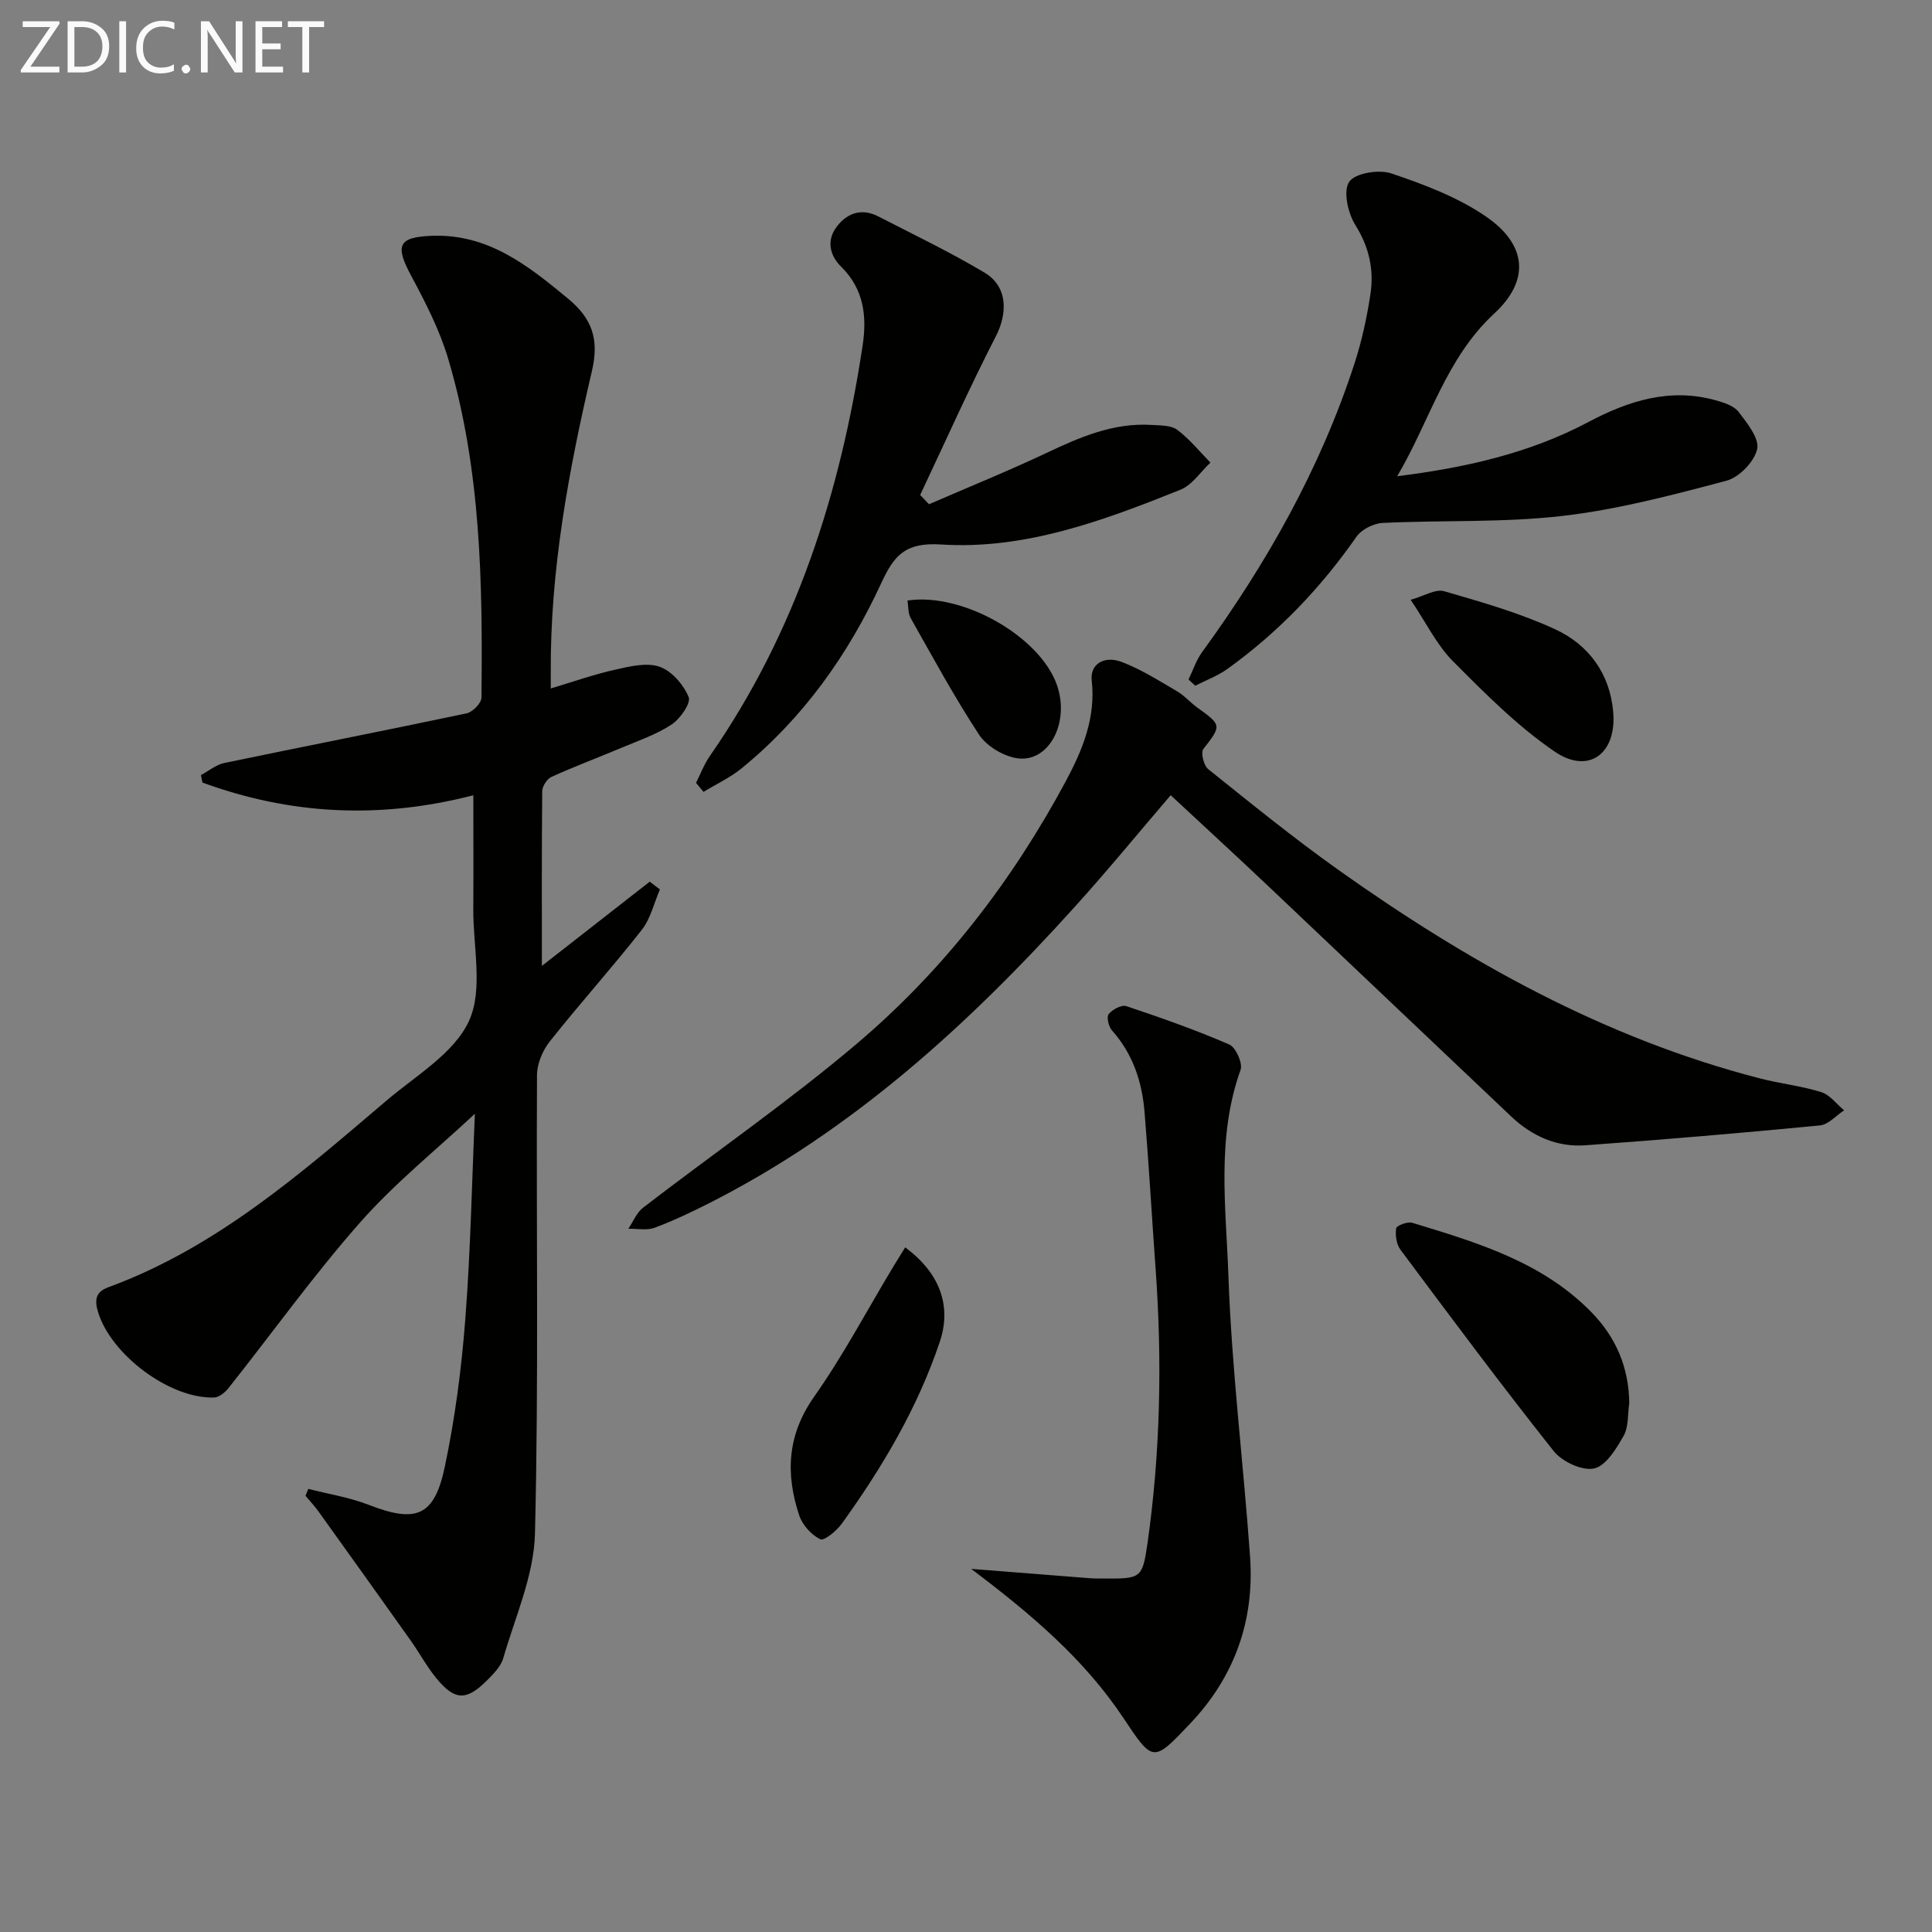
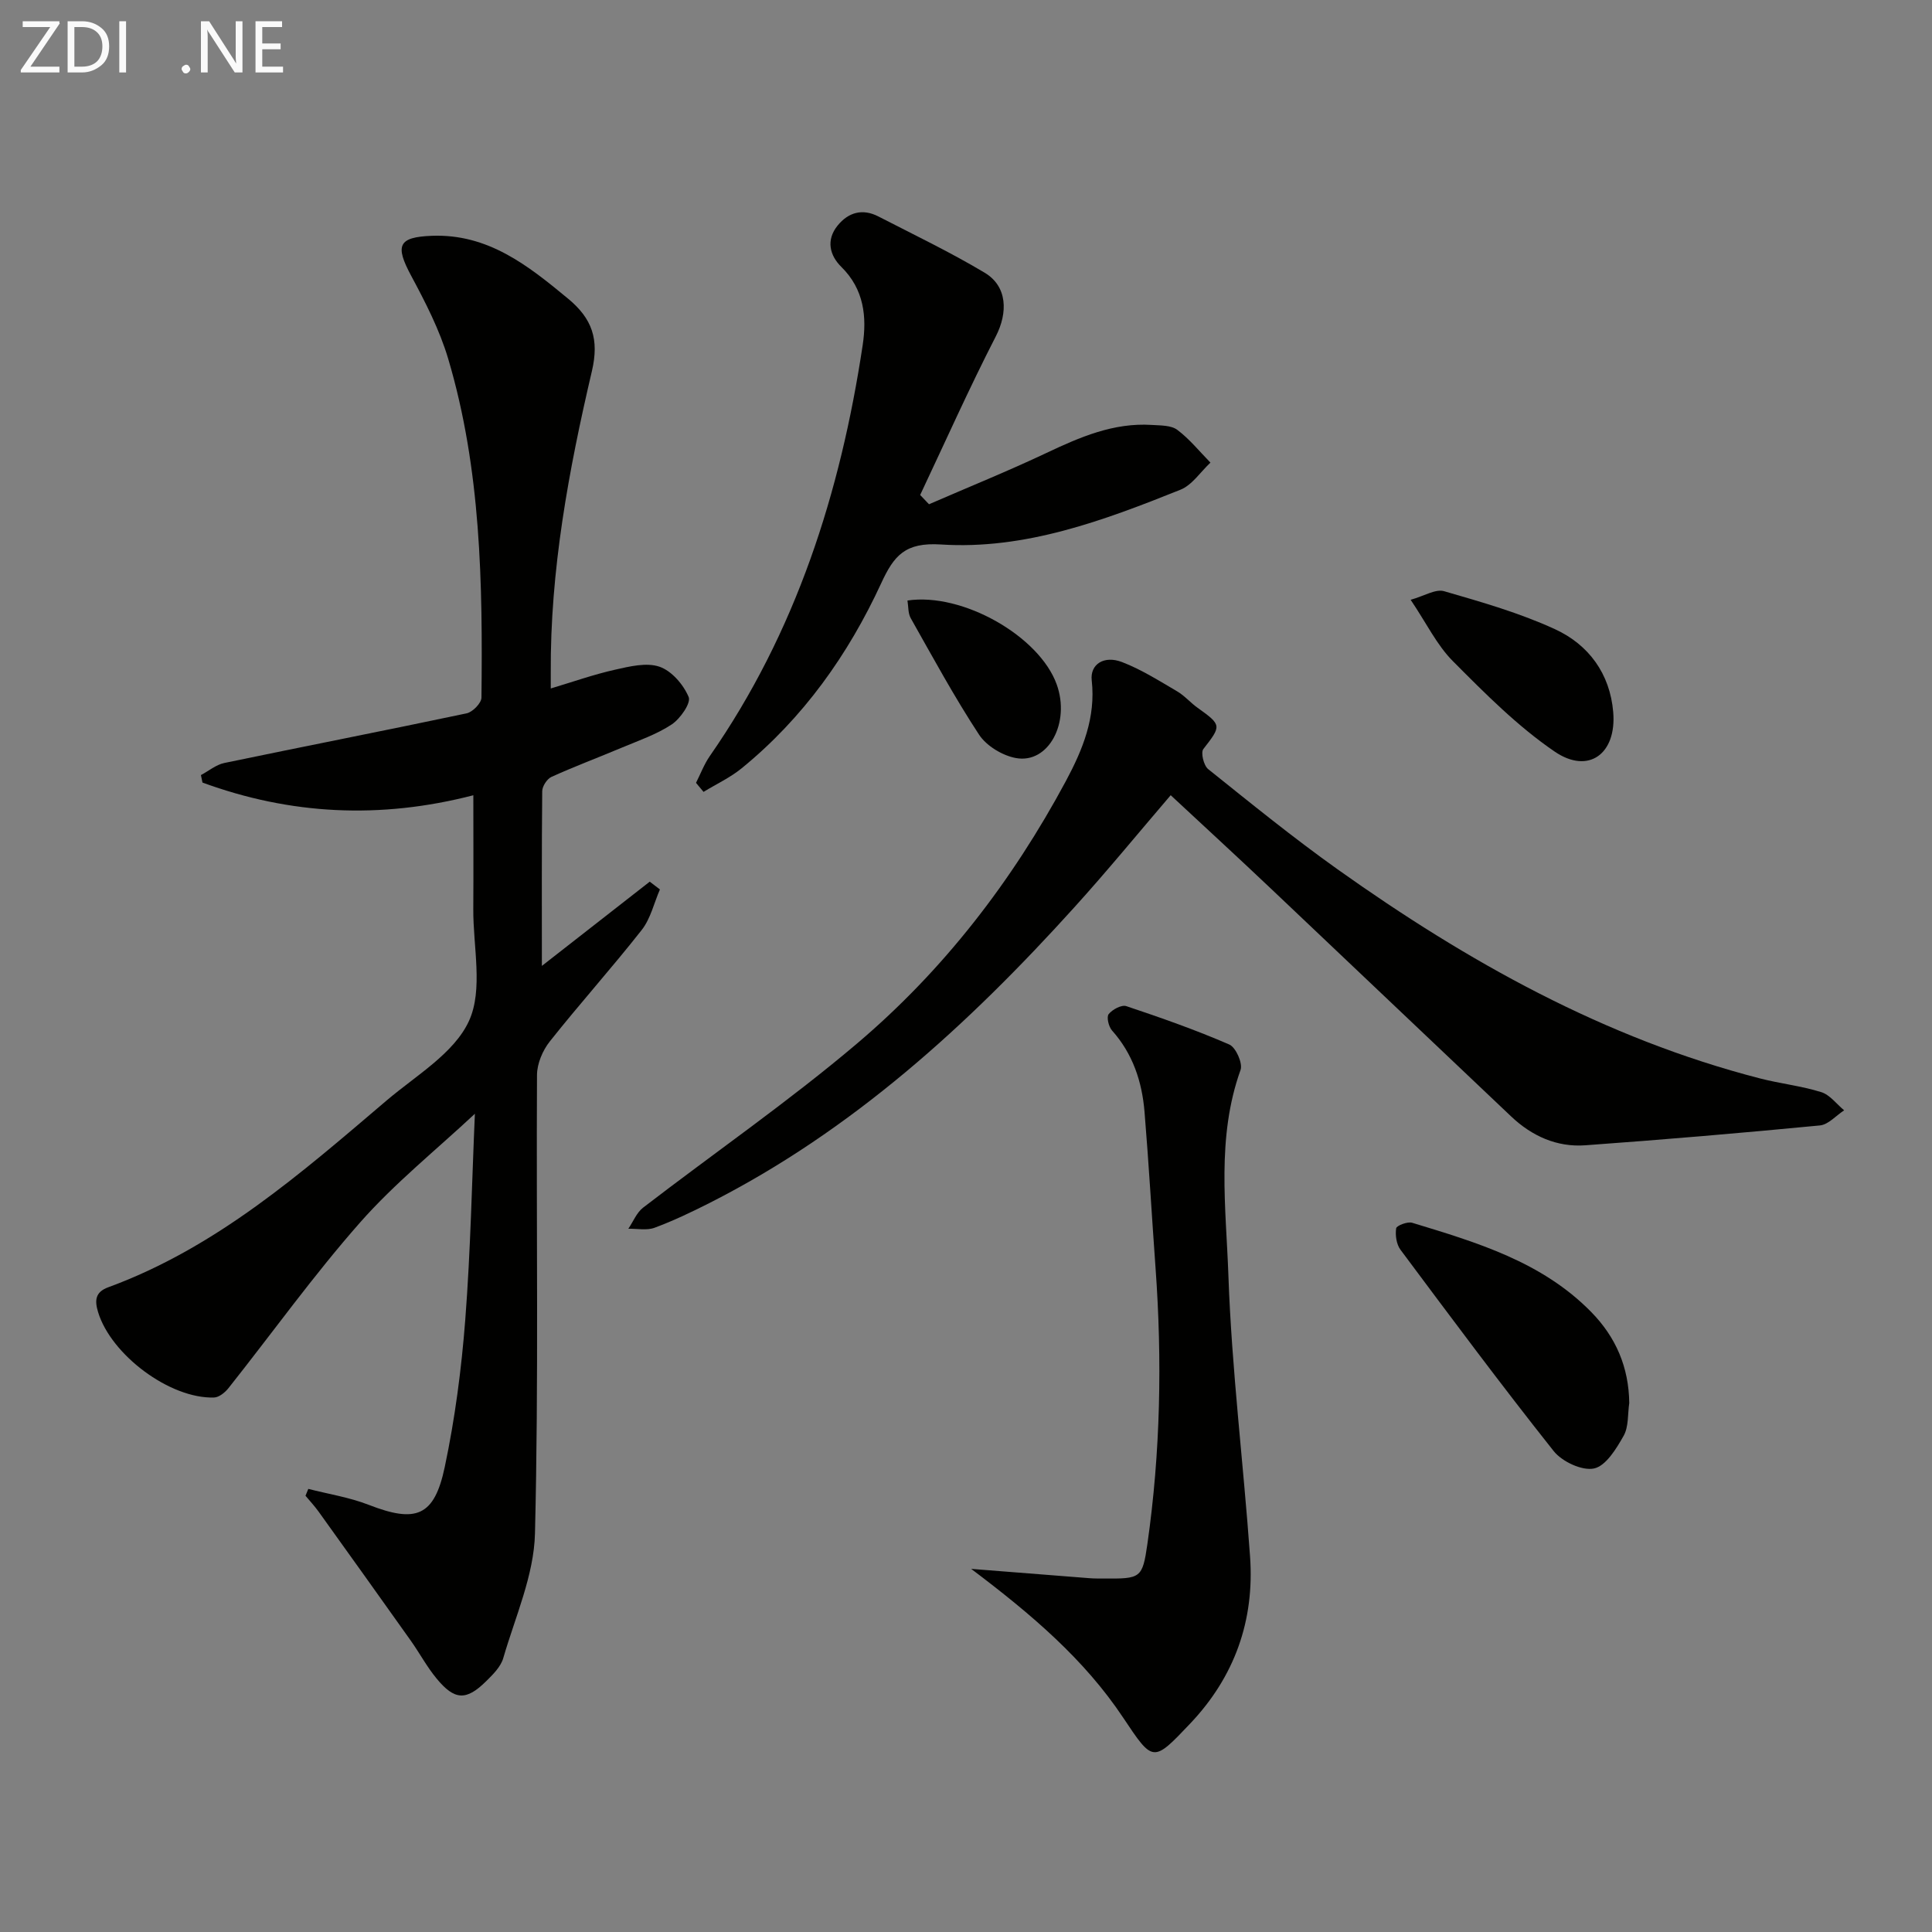
<svg xmlns="http://www.w3.org/2000/svg" enable-background="new 0 0 400 400" viewBox="0 0 400 400">
  <rect x="0" y="0" width="400" height="400" fill="#808080" stroke="none" />
  <g fill="#010100">
    <path d="m112.19 199.98c7.11-5.56 14.72-11.5 22.33-17.44.7.54 1.41 1.07 2.11 1.61-1.23 2.82-1.93 6.05-3.77 8.39-6.16 7.84-12.84 15.27-19.04 23.09-1.48 1.87-2.63 4.6-2.64 6.94-.17 31.65.36 63.31-.42 94.93-.21 8.66-4.09 17.26-6.57 25.81-.52 1.78-2.12 3.37-3.52 4.75-4.13 4.09-6.55 4-10.29-.55-2-2.42-3.5-5.24-5.32-7.81-6.33-8.92-12.7-17.82-19.08-26.71-.83-1.16-1.81-2.21-2.73-3.31.19-.47.39-.95.58-1.42 4.17 1.07 8.5 1.74 12.48 3.29 9.79 3.81 13.6 2.47 15.77-7.82 2.12-10.03 3.46-20.29 4.25-30.52 1.11-14.37 1.38-28.8 1.99-42.62-8 7.48-16.58 14.36-23.75 22.49-9.65 10.94-18.18 22.87-27.26 34.31-.71.9-1.96 1.92-2.99 1.95-9.15.29-21.32-8.84-24.01-17.67-.74-2.44-.6-4.16 2.09-5.15 22.37-8.2 39.93-23.6 57.66-38.69 6.08-5.17 13.98-9.77 17.04-16.46 2.97-6.5.84-15.34.89-23.16.05-7.65.01-15.29.01-23.56-19.34 5-37.92 4.03-56.08-2.63-.11-.52-.21-1.03-.32-1.55 1.61-.85 3.12-2.14 4.83-2.5 16.72-3.48 33.48-6.75 50.18-10.28 1.24-.26 3.06-2.12 3.07-3.25.26-23.63-.08-47.27-6.89-70.17-1.78-5.98-4.71-11.68-7.68-17.21-3.36-6.26-2.66-7.97 4.3-8.24 11.63-.44 19.9 6.14 28.21 13.02 5 4.14 6.46 8.42 4.93 14.98-4.81 20.54-8.66 41.28-8.52 62.53.01.99 0 1.98 0 3.19 4.58-1.37 8.87-2.89 13.28-3.88 3.02-.68 6.54-1.55 9.24-.62 2.52.87 4.96 3.71 6.03 6.27.52 1.24-1.73 4.49-3.5 5.67-3.14 2.08-6.84 3.34-10.36 4.82-4.84 2.04-9.77 3.88-14.55 6.05-.92.42-1.9 1.94-1.91 2.96-.12 12.13-.07 24.25-.07 36.17z" />
    <path d="m242.38 164.64c-6.74 7.87-13.16 15.71-19.95 23.21-21.99 24.33-45.99 46.24-75.56 61.23-3.7 1.87-7.46 3.67-11.34 5.11-1.62.6-3.62.17-5.44.21 1.01-1.48 1.72-3.35 3.07-4.38 14.74-11.34 30.1-21.95 44.27-33.96 17.91-15.17 32.13-33.63 43.26-54.37 3.48-6.5 6.2-13.14 5.34-20.83-.37-3.32 2.53-5.23 6.29-3.78 3.98 1.53 7.66 3.87 11.37 6.04 1.56.91 2.78 2.37 4.27 3.43 5.01 3.58 4.94 3.7 1.18 8.53-.57.73.07 3.41.99 4.15 8.82 7.07 17.61 14.21 26.81 20.76 26.84 19.09 55.3 35.01 87.5 43.3 4.17 1.07 8.52 1.54 12.62 2.82 1.8.56 3.18 2.47 4.75 3.77-1.67 1.08-3.26 2.96-5.02 3.13-16.17 1.56-32.36 2.94-48.57 4.11-5.9.43-11.08-1.92-15.36-5.98-16.54-15.65-33.02-31.35-49.56-47-6.87-6.51-13.83-12.91-20.92-19.5z" />
-     <path d="m289.27 98.6c13.95-1.75 27.28-4.69 39.62-11.24 8.21-4.36 16.86-7.13 26.3-4.49 1.71.48 3.78 1.12 4.76 2.4 1.78 2.32 4.34 5.5 3.85 7.71-.58 2.6-3.72 5.85-6.36 6.55-11.2 2.97-22.52 5.97-33.98 7.29-12.29 1.42-24.8.85-37.2 1.45-1.89.09-4.38 1.35-5.44 2.88-7.4 10.62-16.22 19.82-26.72 27.36-2.01 1.44-4.41 2.32-6.64 3.46-.46-.43-.92-.86-1.39-1.29.93-1.9 1.59-4 2.82-5.68 13.37-18.37 24.45-37.96 31.51-59.64 1.53-4.7 2.61-9.61 3.34-14.51.75-5.02-.27-9.7-3.13-14.26-1.54-2.46-2.56-7.03-1.28-8.94 1.22-1.82 6.16-2.62 8.75-1.74 6.78 2.29 13.75 4.91 19.59 8.93 8.42 5.78 9.17 13.17 1.7 20.07-10.09 9.34-13.36 22.31-20.1 33.69z" />
    <path d="m201.07 324.82c8.99.71 16.76 1.33 24.52 1.93.99.08 2 .06 3 .07 7.55.04 7.94-.02 8.96-7.12 2.72-19 3.08-38.09 1.69-57.23-.78-10.77-1.39-21.55-2.28-32.3-.52-6.23-2.42-12-6.73-16.82-.7-.79-1.17-2.79-.69-3.39.77-.96 2.67-1.98 3.65-1.65 7.2 2.41 14.38 4.93 21.33 7.95 1.35.59 2.82 3.9 2.32 5.27-5.02 13.99-3.01 28.44-2.51 42.6.68 19.4 3.1 38.74 4.48 58.12.95 13.24-3.19 24.89-12.39 34.59-7.73 8.15-7.68 8.07-13.91-1.26-8.03-12.04-18.88-21.3-31.44-30.76z" />
    <path d="m144.1 162.08c.94-1.86 1.69-3.86 2.86-5.55 17.85-25.65 27.05-54.54 31.65-85.08.88-5.84.29-11.56-4.42-16.19-2.41-2.37-3.21-5.55-.78-8.55 2.25-2.78 5.19-3.58 8.46-1.89 7.38 3.8 14.88 7.39 21.99 11.64 4.75 2.84 4.82 8.29 2.32 13.16-5.54 10.79-10.49 21.89-15.67 32.86.61.64 1.22 1.28 1.83 1.92 8.1-3.52 16.29-6.83 24.27-10.6 6.98-3.3 13.94-6.33 21.88-5.82 1.8.12 3.97.05 5.26 1.02 2.55 1.91 4.6 4.48 6.86 6.78-2.06 1.92-3.79 4.65-6.23 5.62-15.91 6.38-32.17 12.45-49.55 11.33-7.44-.48-9.74 2.29-12.38 8.01-6.83 14.8-16.15 27.92-28.89 38.32-2.38 1.94-5.25 3.27-7.9 4.89-.52-.63-1.04-1.25-1.56-1.87z" />
    <path d="m337.32 290.48c-.34 2.29-.1 4.91-1.17 6.8-1.51 2.67-3.67 6.23-6.12 6.75-2.47.53-6.61-1.41-8.35-3.59-10.86-13.68-21.29-27.7-31.73-41.7-.84-1.13-1.1-3.01-.89-4.43.08-.56 2.35-1.44 3.31-1.15 13.38 4.07 26.84 8.05 37.06 18.46 5.12 5.22 7.8 11.44 7.89 18.86z" />
-     <path d="m187.41 258.25c7.16 5.3 9.67 12.1 7.16 19.56-4.59 13.68-11.88 25.97-20.26 37.62-1.08 1.5-3.68 3.65-4.48 3.26-1.85-.91-3.7-2.96-4.36-4.94-2.85-8.59-2.51-16.64 3.09-24.58 6.02-8.54 10.93-17.86 16.33-26.83.77-1.26 1.55-2.51 2.52-4.09z" />
    <path d="m292.06 124.18c2.82-.79 5.16-2.29 6.92-1.78 7.77 2.25 15.65 4.5 22.97 7.87 6.96 3.2 11.39 9.21 12.05 17.18.72 8.61-5.1 12.95-12.12 8.16-7.71-5.26-14.45-12.07-21.09-18.74-3.31-3.33-5.45-7.83-8.73-12.69z" />
    <path d="m187.88 124.33c11.42-1.7 27.31 7.4 30.9 17.37 2.85 7.91-1.69 16.46-8.42 15.25-2.8-.5-6.12-2.51-7.66-4.85-5.1-7.77-9.55-15.98-14.13-24.09-.59-1.02-.48-2.44-.69-3.68z" />
  </g>
  <path d="m12.4 4.8-6.1 9h6v1.2h-8v-.5l6.1-8.9h-5.7v-1.2h7.6v.4z" fill="#fafafa" />
  <path d="m14 15v-10.6h3c1.6 0 2.9.5 4 1.4s1.6 2.2 1.6 3.8-.5 3-1.6 3.9-2.4 1.5-4 1.5zm1.4-9.4v8.2h1.6c1.3 0 2.4-.4 3.1-1.1s1.1-1.8 1.1-3.1-.4-2.3-1.2-3-1.8-1-3.1-1z" fill="#fafafa" />
  <path d="m26.1 4.4v10.6h-1.4v-10.6z" fill="#fafafa" />
-   <path d="m36.1 14.6c-.8.4-1.8.6-2.9.6-1.5 0-2.7-.5-3.6-1.4s-1.4-2.2-1.4-3.8c0-1.7.5-3.1 1.5-4.1s2.3-1.6 3.9-1.6c1 0 1.8.1 2.5.4v1.4c-.8-.4-1.6-.6-2.5-.6-1.2 0-2.1.4-2.9 1.2s-1.1 1.8-1.1 3.2c0 1.3.3 2.3 1 3s1.6 1.1 2.7 1.1c1 0 2-.2 2.7-.7v1.3z" fill="#fafafa" />
  <path d="m37.6 14.3c0-.2.1-.5.3-.6s.4-.3.6-.3c.3 0 .5.1.6.3s.3.4.3.6-.1.4-.3.6-.4.3-.6.3c-.3 0-.5-.1-.6-.3s-.3-.4-.3-.6z" fill="#fafafa" />
  <path d="m50.2 15h-1.6l-5.3-8.2c-.2-.2-.3-.5-.4-.7 0 .2.1.7.1 1.5v7.4h-1.4v-10.6h1.7l5.2 8.1c.2.4.4.6.4.7 0-.3-.1-.8-.1-1.5v-7.3h1.4z" fill="#fafafa" />
  <path d="m58.6 15h-5.7v-10.6h5.5v1.2h-4.1v3.4h3.8v1.2h-3.8v3.6h4.3z" fill="#fafafa" />
-   <path d="m67.1 5.6h-3.1v9.4h-1.4v-9.4h-3v-1.2h7.5z" fill="#fafafa" />
</svg>